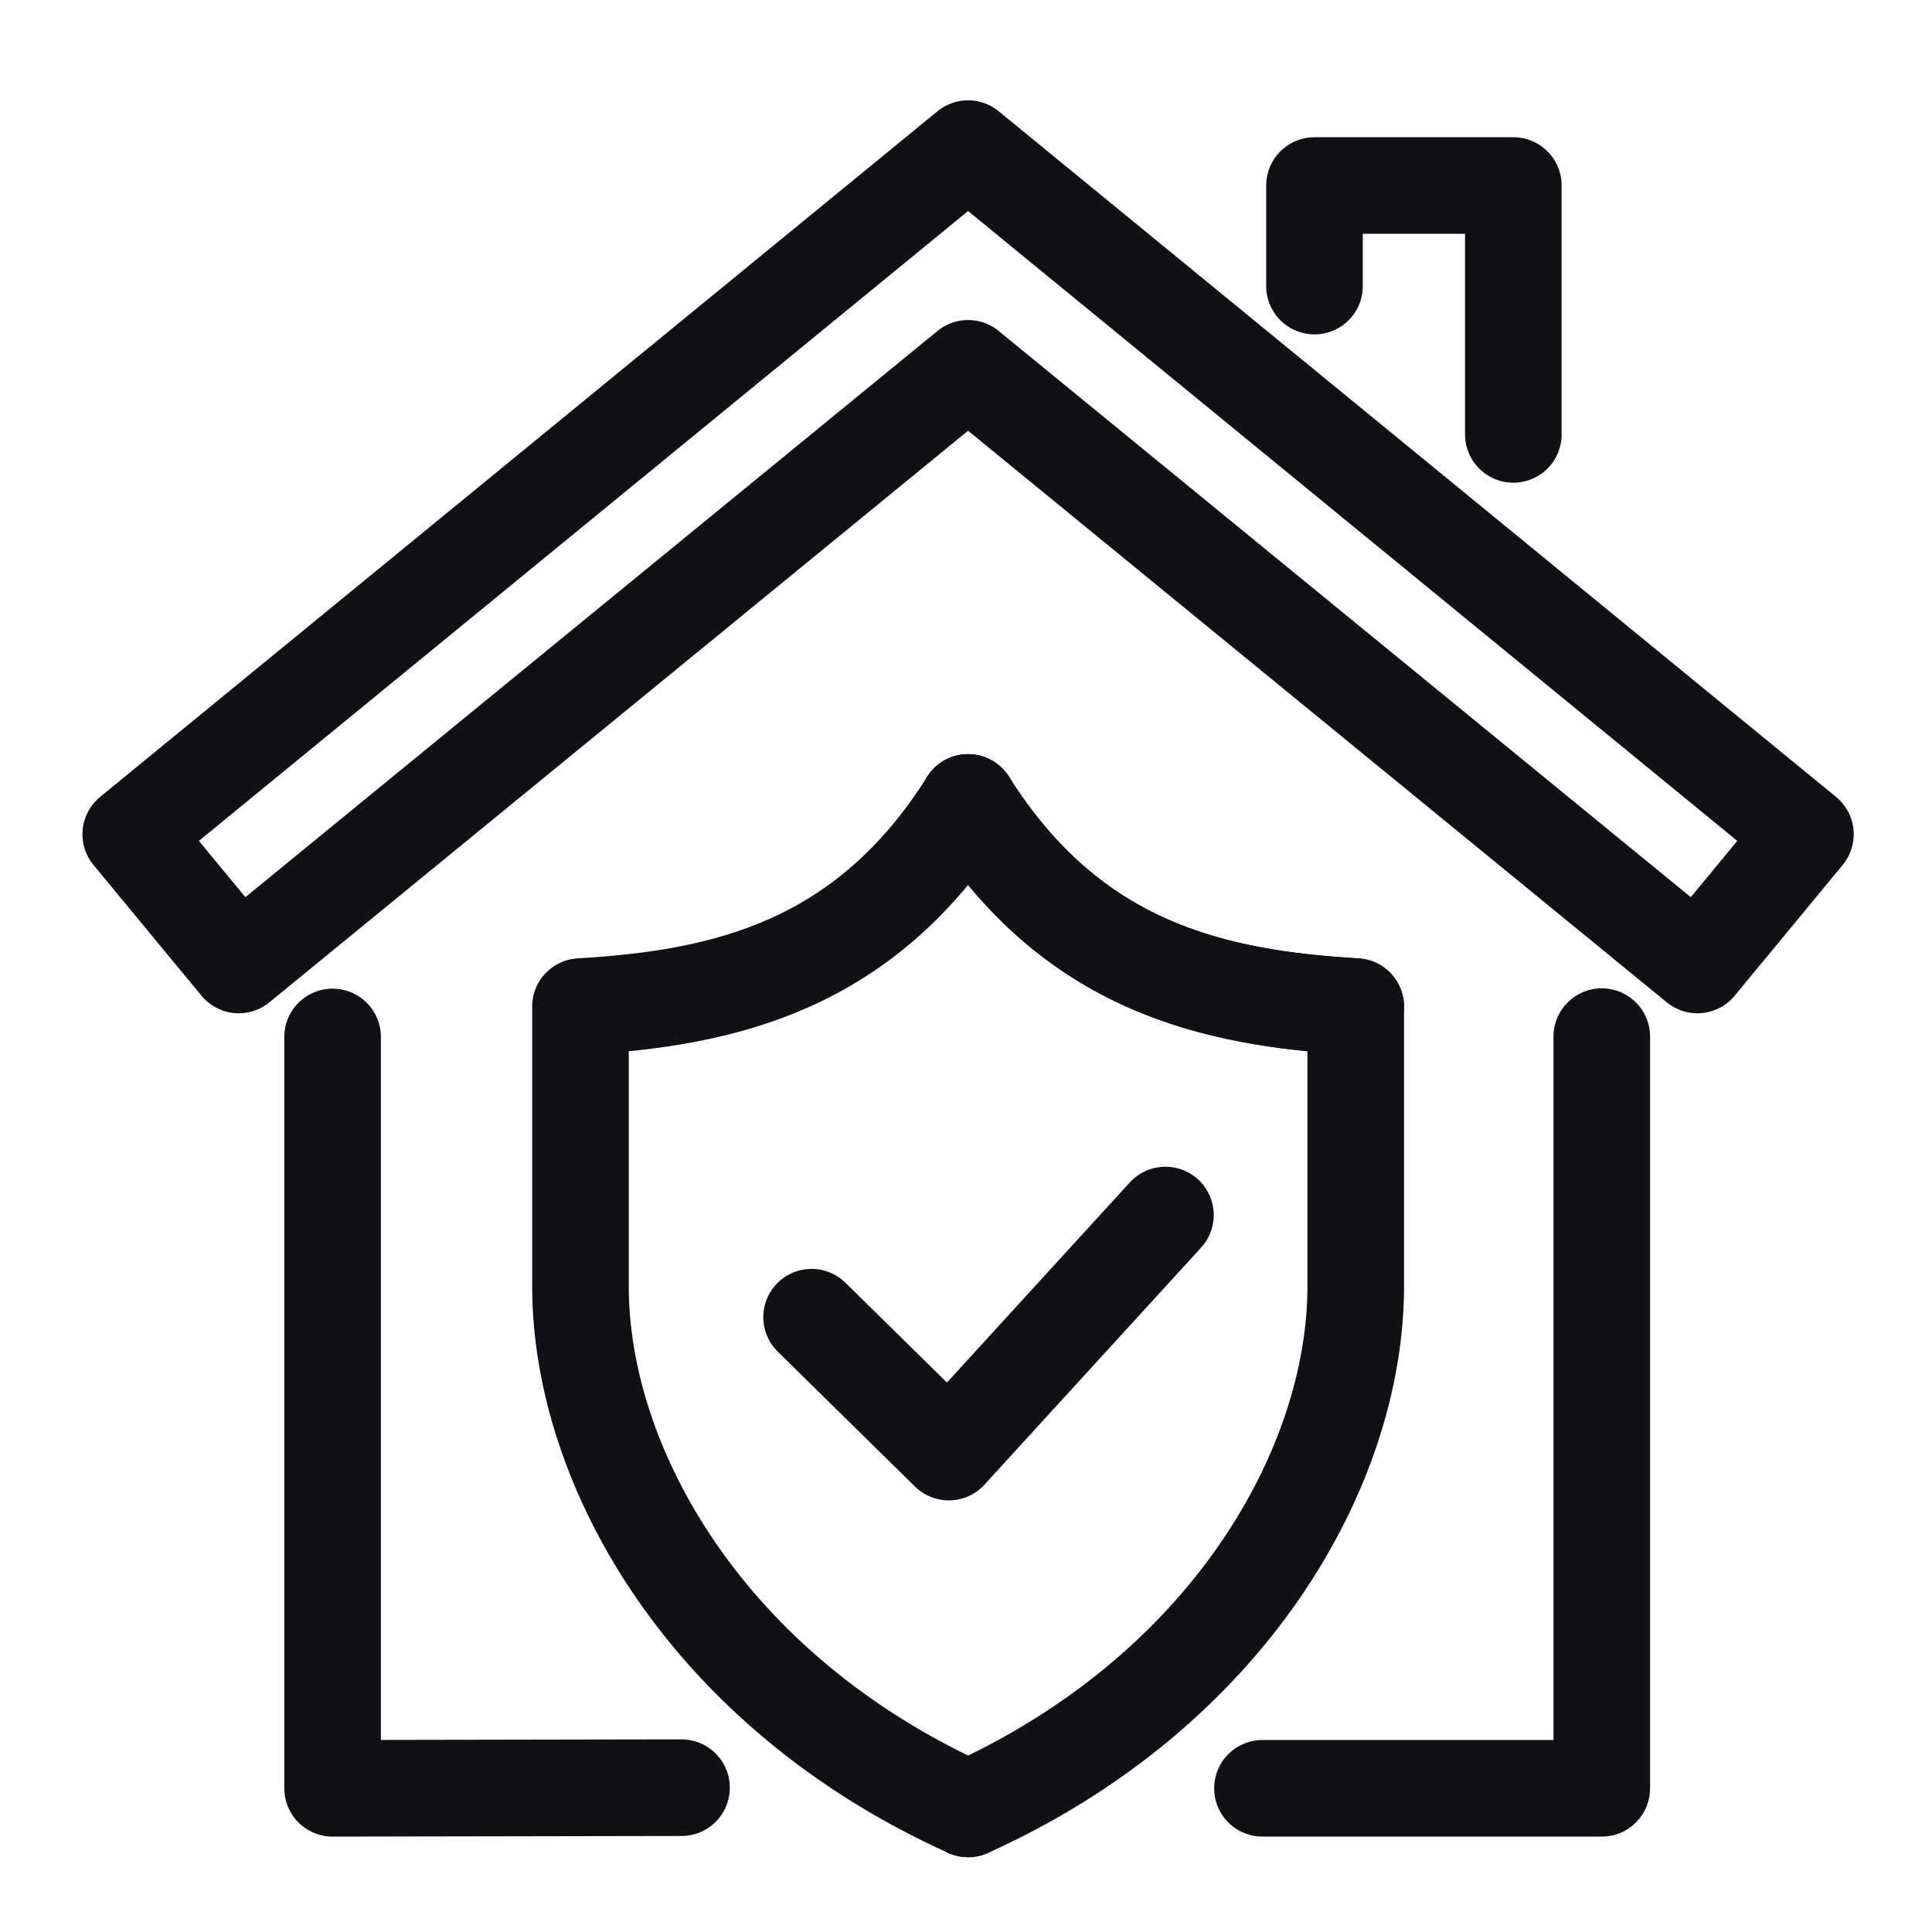
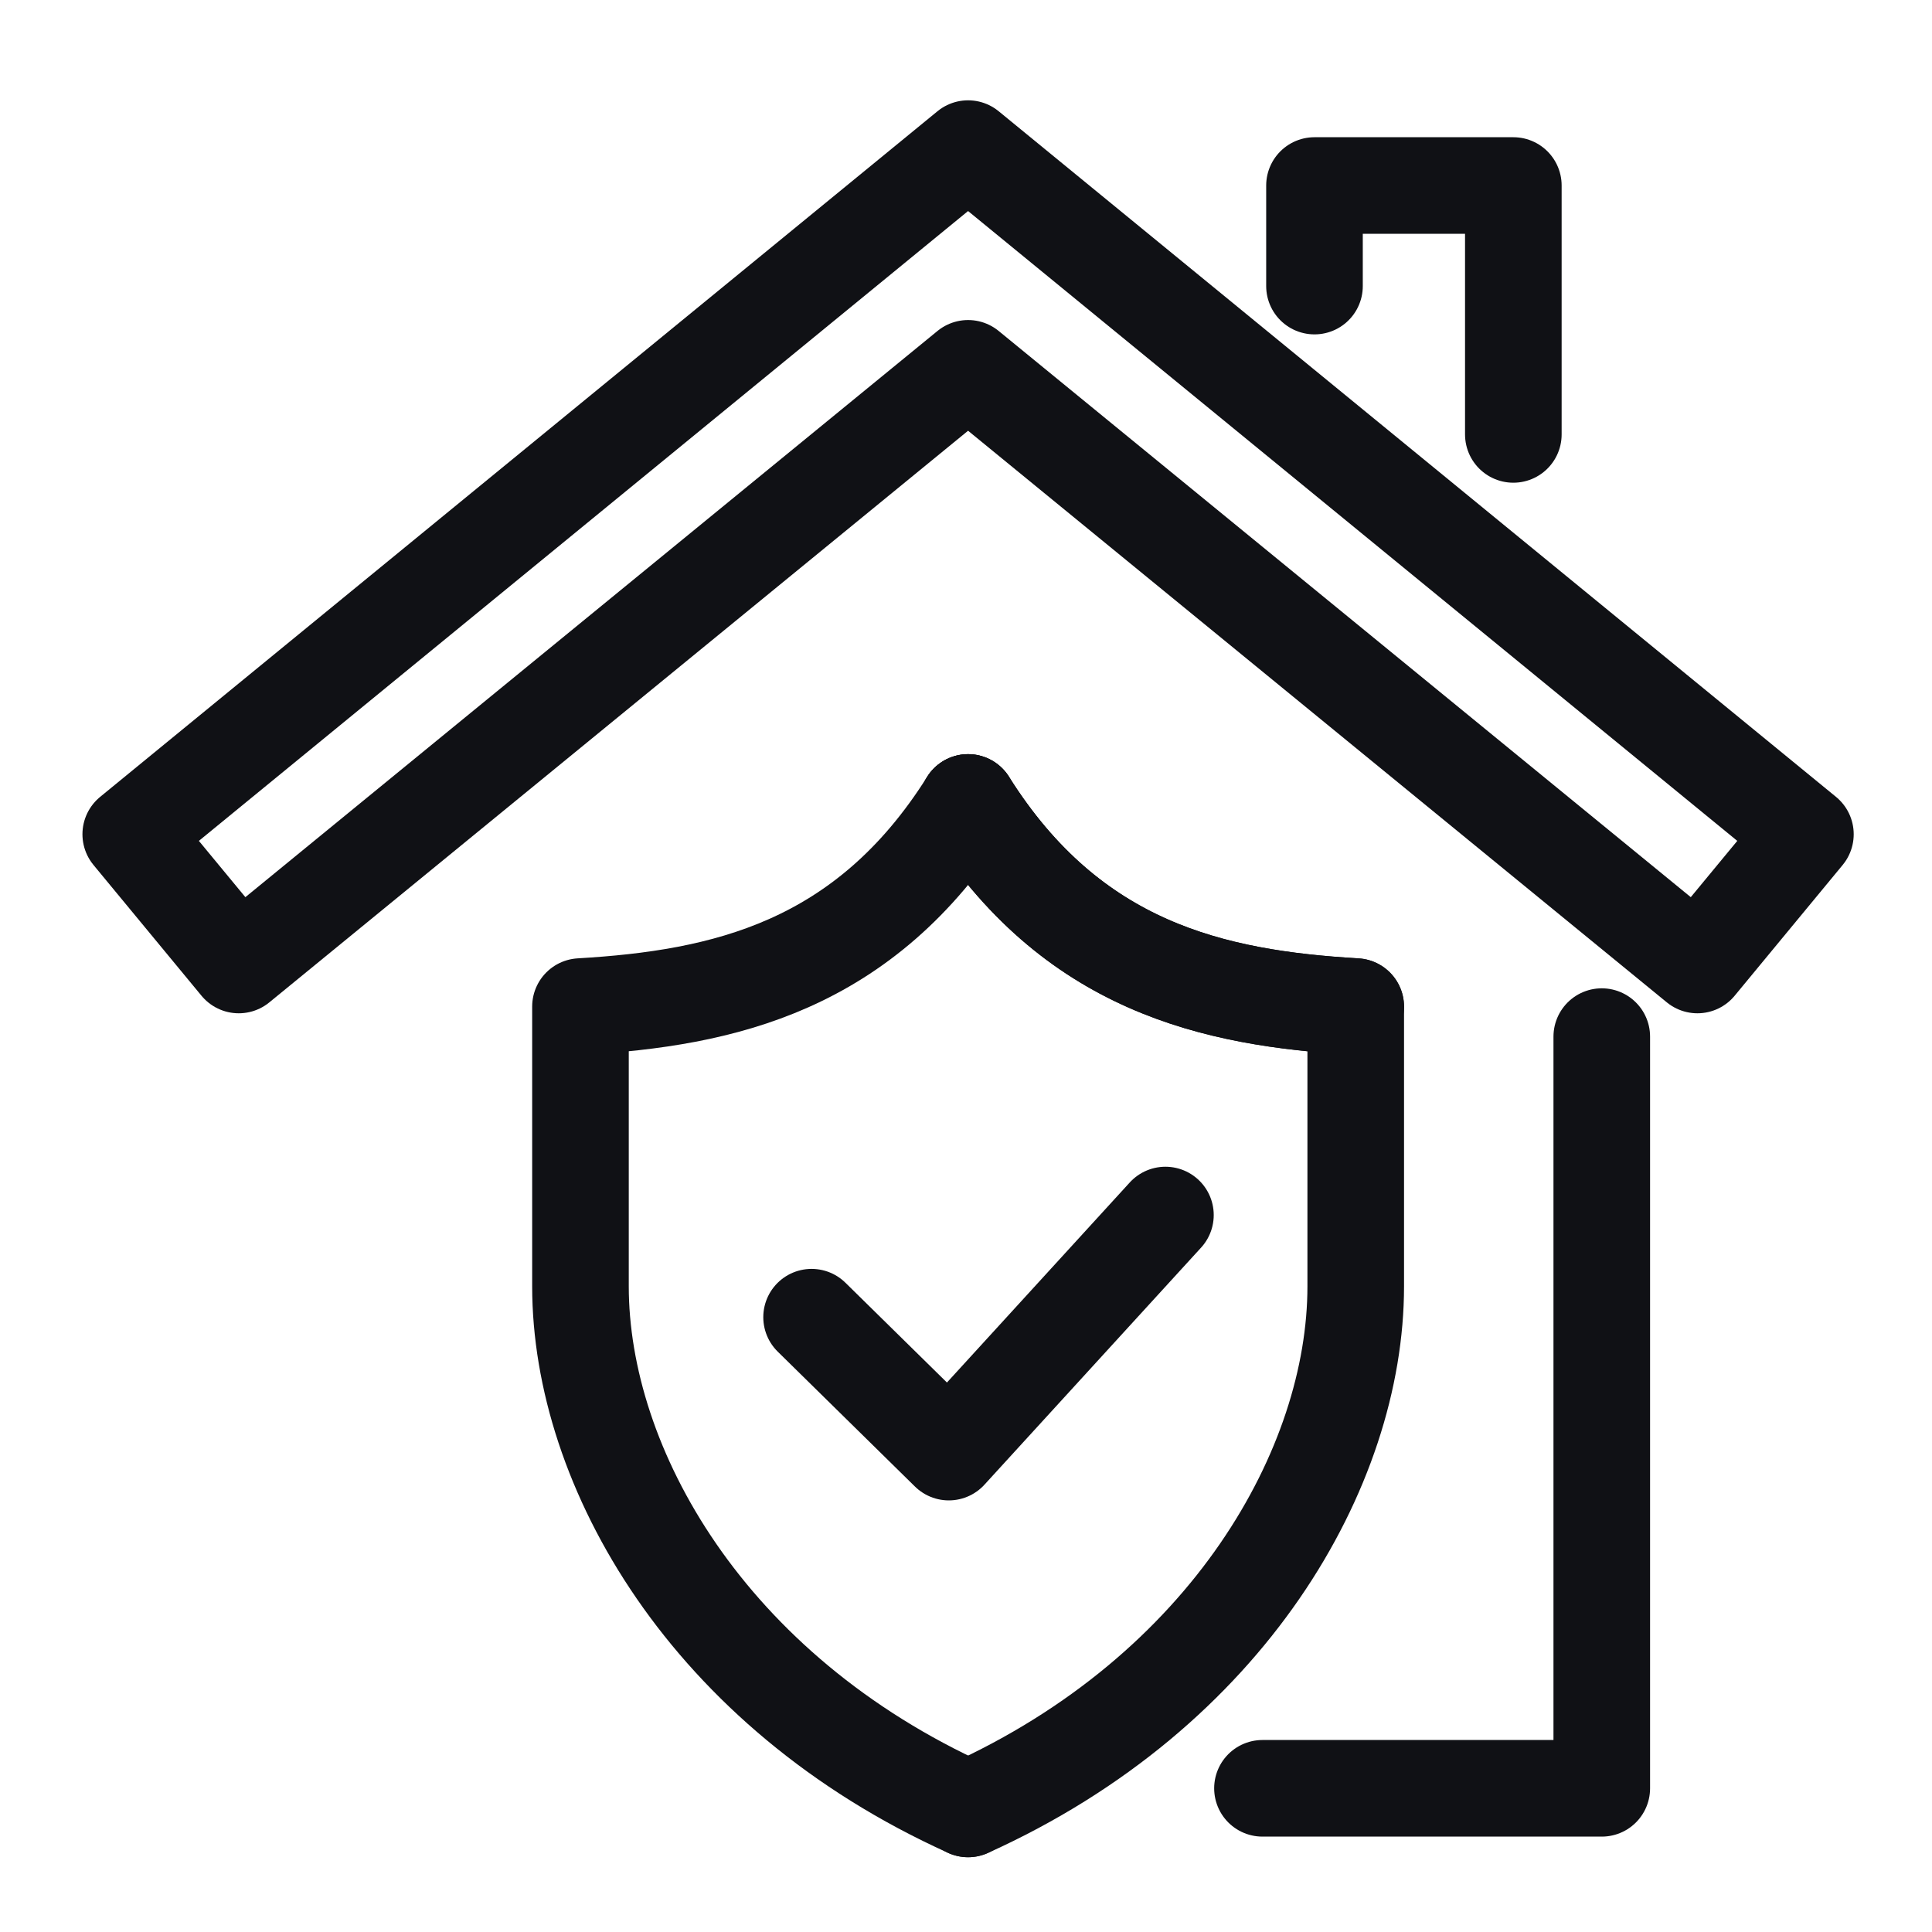
<svg xmlns="http://www.w3.org/2000/svg" version="1.1" x="0px" y="0px" width="40px" height="40px" viewBox="0 0 40 40" enable-background="new 0 0 40 40" xml:space="preserve">
  <g id="Calque_3" display="none">
    <g display="inline">
      <g>
        <g>
          <path fill="none" stroke="#101115" stroke-width="2" stroke-linecap="round" stroke-linejoin="round" stroke-miterlimit="10" d="      M32.488,28.222c-2.138,3.593-5.897,6.575-10.875,8.625c-0.494,0.203-1.013,0.305-1.532,0.305s-1.038-0.102-1.532-0.306      c-4.754-1.958-8.287-4.657-10.5-8.024c-2.079-3.163-2.24-5.78-2.24-6.507V10.946c0-1.106,0.866-2.042,1.972-2.13      c4.248-0.337,8.42-2.084,10.889-4.557c0.378-0.378,0.878-0.586,1.411-0.586s1.033,0.208,1.411,0.586      c2.47,2.473,6.642,4.22,10.89,4.557c1.105,0.088,1.971,1.024,1.971,2.13v11.368C34.353,22.965,34.218,25.313,32.488,28.222" />
          <path fill="none" stroke="#101115" stroke-width="2" stroke-linecap="round" stroke-linejoin="round" stroke-miterlimit="10" d="      M30.713,14.817v-2.136c0-0.222-0.163-0.408-0.383-0.441c-3.803-0.586-7.347-2.064-10-4.148c-0.147-0.115-0.35-0.115-0.497,0      c-1.604,1.26-3.534,2.298-5.65,3.052c-1.384,0.493-2.847,0.864-4.351,1.096c-0.219,0.034-0.381,0.219-0.381,0.44v6.756" />
          <path fill="none" stroke="#101115" stroke-width="2" stroke-linecap="round" stroke-linejoin="round" stroke-miterlimit="10" d="      M9.451,19.436v2.878c0,0.797,0.383,2.701,1.82,4.771c1.746,2.516,4.481,4.588,8.146,6.176c0.423,0.183,0.908,0.183,1.331,0      c3.666-1.588,6.4-3.66,8.145-6.176c1.437-2.07,1.821-3.975,1.821-4.771v-3.656" />
        </g>
      </g>
      <path fill="none" stroke="#101115" stroke-width="2" stroke-linecap="round" stroke-linejoin="round" stroke-miterlimit="10" d="    M26.293,18.304h-4.502v-4.501c0-0.316-0.256-0.572-0.572-0.572h-3.11c-0.315,0-0.572,0.256-0.572,0.572v4.501h-4.501    c-0.316,0-0.572,0.256-0.572,0.572v3.111c0,0.315,0.256,0.571,0.572,0.571h4.501v4.501c0,0.316,0.256,0.572,0.572,0.572h3.11    c0.316,0,0.572-0.256,0.572-0.572v-4.501h4.502c0.315,0,0.572-0.256,0.572-0.571v-3.111C26.865,18.56,26.608,18.304,26.293,18.304    z" />
    </g>
  </g>
  <g id="Calque_1" display="none">
    <g display="inline">
      <g>
        <g>
          <g>
            <g>
              <g>
                <path fill="none" stroke="#101115" stroke-width="2" stroke-linecap="round" stroke-linejoin="round" stroke-miterlimit="10" d="         M36.695,16.959C34.509,8.519,27.572,3.935,20.264,3.935" />
                <path fill="none" stroke="#101115" stroke-width="2" stroke-linecap="round" stroke-linejoin="round" stroke-miterlimit="10" d="         M3.833,16.959C6.019,8.519,12.956,3.935,20.264,3.935" />
                <line fill="none" stroke="#101115" stroke-width="2" stroke-linecap="round" stroke-linejoin="round" stroke-miterlimit="10" x1="20.264" y1="3.59" x2="20.264" y2="2" />
-                 <path fill="none" stroke="#101115" stroke-width="2" stroke-linecap="round" stroke-linejoin="round" stroke-miterlimit="10" d="         M26.308,16.769c1.614-1.206,3.649-1.972,5.79-1.765c1.765,0.171,3.346,0.882,4.598,1.956" />
                <path fill="none" stroke="#101115" stroke-width="2" stroke-linecap="round" stroke-linejoin="round" stroke-miterlimit="10" d="         M14.29,16.821c-1.626-1.236-3.689-2.027-5.859-1.817c-1.765,0.171-3.346,0.882-4.598,1.956" />
                <path fill="none" stroke="#101115" stroke-width="2" stroke-linecap="round" stroke-linejoin="round" stroke-miterlimit="10" d="         M14.29,16.821c1.683-1.23,3.776-1.961,6.045-1.961c2.236,0,4.303,0.709,5.973,1.909" />
                <path fill="none" stroke="#101115" stroke-width="2" stroke-linecap="round" stroke-linejoin="round" stroke-miterlimit="10" d="         M26.309,14.188c-0.019-1.075-0.338-5.547-4.347-8.278" />
                <path fill="none" stroke="#101115" stroke-width="2" stroke-linecap="round" stroke-linejoin="round" stroke-miterlimit="10" d="         M14.22,14.188c0.017-1.075,0.337-5.547,4.346-8.278" />
              </g>
            </g>
          </g>
          <path fill="none" stroke="#101115" stroke-width="2" stroke-linecap="round" stroke-linejoin="round" stroke-miterlimit="10" d="      M30.177,35.03H10.112c-0.514,0-0.93-0.416-0.93-0.93v-4.592c0-1.289,1.044-2.334,2.333-2.334h17.258      c1.289,0,2.333,1.045,2.333,2.334v4.592C31.106,34.614,30.69,35.03,30.177,35.03z" />
          <path fill="none" stroke="#101115" stroke-width="2" stroke-linecap="round" stroke-linejoin="round" stroke-miterlimit="10" d="      M11.513,25.066l1.146-3.775c0.208-0.682,0.837-1.149,1.551-1.149H26.08c0.714,0,1.344,0.467,1.55,1.149l1.146,3.775" />
          <line fill="none" stroke="#101115" stroke-width="2" stroke-linecap="round" stroke-linejoin="round" stroke-miterlimit="10" x1="17.497" y1="31.103" x2="22.792" y2="31.103" />
          <path fill="none" stroke="#101115" stroke-width="2" stroke-linecap="round" stroke-linejoin="round" stroke-miterlimit="10" d="      M26.944,29.668c0.793,0,1.437,0.643,1.437,1.435c0,0.793-0.644,1.436-1.437,1.436s-1.436-0.643-1.436-1.436" />
          <path fill="none" stroke="#101115" stroke-width="2" stroke-linecap="round" stroke-linejoin="round" stroke-miterlimit="10" d="      M11.909,31.103c0,0.793,0.643,1.436,1.436,1.436c0.793,0,1.435-0.643,1.435-1.436c0-0.792-0.642-1.435-1.435-1.435" />
-           <line fill="none" stroke="#101115" stroke-width="2" stroke-linecap="round" stroke-linejoin="round" stroke-miterlimit="10" x1="29.854" y1="37.423" x2="26.169" y2="37.423" />
          <line fill="none" stroke="#101115" stroke-width="2" stroke-linecap="round" stroke-linejoin="round" stroke-miterlimit="10" x1="14.121" y1="37.423" x2="10.436" y2="37.423" />
        </g>
      </g>
    </g>
  </g>
  <g id="Calque_2">
    <g>
      <g>
        <g>
          <path fill="none" stroke="#101115" stroke-width="2" stroke-linecap="round" stroke-linejoin="round" stroke-miterlimit="10" d="      M20.043,37.452c5.396-2.438,8.026-7.076,8.026-10.819c0-3.744,0-5.792,0-5.792c-2.942-0.173-5.878-0.814-8.026-4.226" />
          <path fill="none" stroke="#101115" stroke-width="2" stroke-linecap="round" stroke-linejoin="round" stroke-miterlimit="10" d="      M28.069,20.84c-2.942-0.173-5.878-0.814-8.026-4.226" />
          <path fill="none" stroke="#101115" stroke-width="2" stroke-linecap="round" stroke-linejoin="round" stroke-miterlimit="10" d="      M20.043,16.614c-2.147,3.412-5.083,4.053-8.025,4.226c0,0,0,2.048,0,5.792c0,3.743,2.628,8.382,8.025,10.819" />
          <polyline fill="none" stroke="#101115" stroke-width="2" stroke-linecap="round" stroke-linejoin="round" stroke-miterlimit="10" points="      16.803,27.271 19.644,30.064 24.129,25.156     " />
        </g>
        <g>
          <polyline fill="none" stroke="#101115" stroke-width="2" stroke-linecap="round" stroke-linejoin="round" stroke-miterlimit="10" points="      33.163,21.462 33.163,37.025 26.138,37.025     " />
-           <polyline fill="none" stroke="#101115" stroke-width="2" stroke-linecap="round" stroke-linejoin="round" stroke-miterlimit="10" points="      6.886,21.469 6.886,37.025 14.11,37.012     " />
          <polygon fill="none" stroke="#101115" stroke-width="2" stroke-linecap="round" stroke-linejoin="round" stroke-miterlimit="10" points="      20.043,7.626 4.943,19.979 2.707,17.272 20.043,3.077 37.379,17.272 35.143,19.979     " />
          <polyline fill="none" stroke="#101115" stroke-width="2" stroke-linecap="round" stroke-linejoin="round" stroke-miterlimit="10" points="      27.215,5.923 27.215,3.841 31.332,3.841 31.332,8.994     " />
        </g>
      </g>
    </g>
  </g>
  <g id="Calque_4" display="none">
    <g display="inline">
      <g>
        <path fill="none" stroke="#101115" stroke-width="2" stroke-linecap="round" stroke-linejoin="round" stroke-miterlimit="10" d="     M27.521,37.848" />
        <path fill="none" stroke="#101115" stroke-width="2" stroke-linecap="round" stroke-linejoin="round" stroke-miterlimit="10" d="     M27.521,38.295c4.686-2.115,6.966-5.458,6.966-8.707s0-4.125,0-4.125c-2.795-0.068-5.285-1.146-6.966-3.472     c-1.68,2.325-4.169,3.403-6.965,3.472c0,0,0,0.876,0,4.125S22.838,36.18,27.521,38.295" />
        <polyline fill="none" stroke="#101115" stroke-width="2" stroke-linecap="round" stroke-linejoin="round" stroke-miterlimit="10" points="     24.71,30.144 27.177,32.566 31.069,28.307    " />
        <g>
          <g>
            <g>
              <circle fill="none" stroke="#101115" stroke-width="2" stroke-linecap="round" stroke-linejoin="round" stroke-miterlimit="10" cx="18.083" cy="6.846" r="0.149" />
              <path fill="none" stroke="#101115" stroke-width="2" stroke-linecap="round" stroke-linejoin="round" stroke-miterlimit="10" d="        M30.74,21.251l-0.068-11.135c0-0.919-0.745-1.665-1.664-1.665H27.34" />
              <path fill="none" stroke="#101115" stroke-width="2" stroke-linecap="round" stroke-linejoin="round" stroke-miterlimit="10" d="        M9.009,8.451H7.34c-0.919,0-1.665,0.746-1.665,1.665v25.16c0,0.919,0.746,1.665,1.665,1.665h13.804" />
-               <path fill="none" stroke="#101115" stroke-width="2" stroke-linecap="round" stroke-linejoin="round" stroke-miterlimit="10" d="        M14.551,6.734c0-1.951,1.582-3.532,3.533-3.532c1.951,0,3.533,1.582,3.533,3.532h2.747c0.309,0,0.559,0.25,0.559,0.558v2.959        c0,0.309-0.25,0.559-0.559,0.559H11.804c-0.309,0-0.559-0.25-0.559-0.559V7.292c0-0.308,0.25-0.558,0.559-0.558H14.551z" />
            </g>
          </g>
        </g>
        <line fill="none" stroke="#101115" stroke-width="2" stroke-linecap="round" stroke-linejoin="round" stroke-miterlimit="10" x1="26.27" y1="15.728" x2="10.146" y2="15.728" />
        <line fill="none" stroke="#101115" stroke-width="2" stroke-linecap="round" stroke-linejoin="round" stroke-miterlimit="10" x1="22.246" y1="21.004" x2="10.146" y2="21.004" />
        <line fill="none" stroke="#101115" stroke-width="2" stroke-linecap="round" stroke-linejoin="round" stroke-miterlimit="10" x1="16.659" y1="26.281" x2="10.146" y2="26.281" />
        <line fill="none" stroke="#101115" stroke-width="2" stroke-linecap="round" stroke-linejoin="round" stroke-miterlimit="10" x1="16.659" y1="31.559" x2="10.146" y2="31.559" />
      </g>
    </g>
  </g>
</svg>